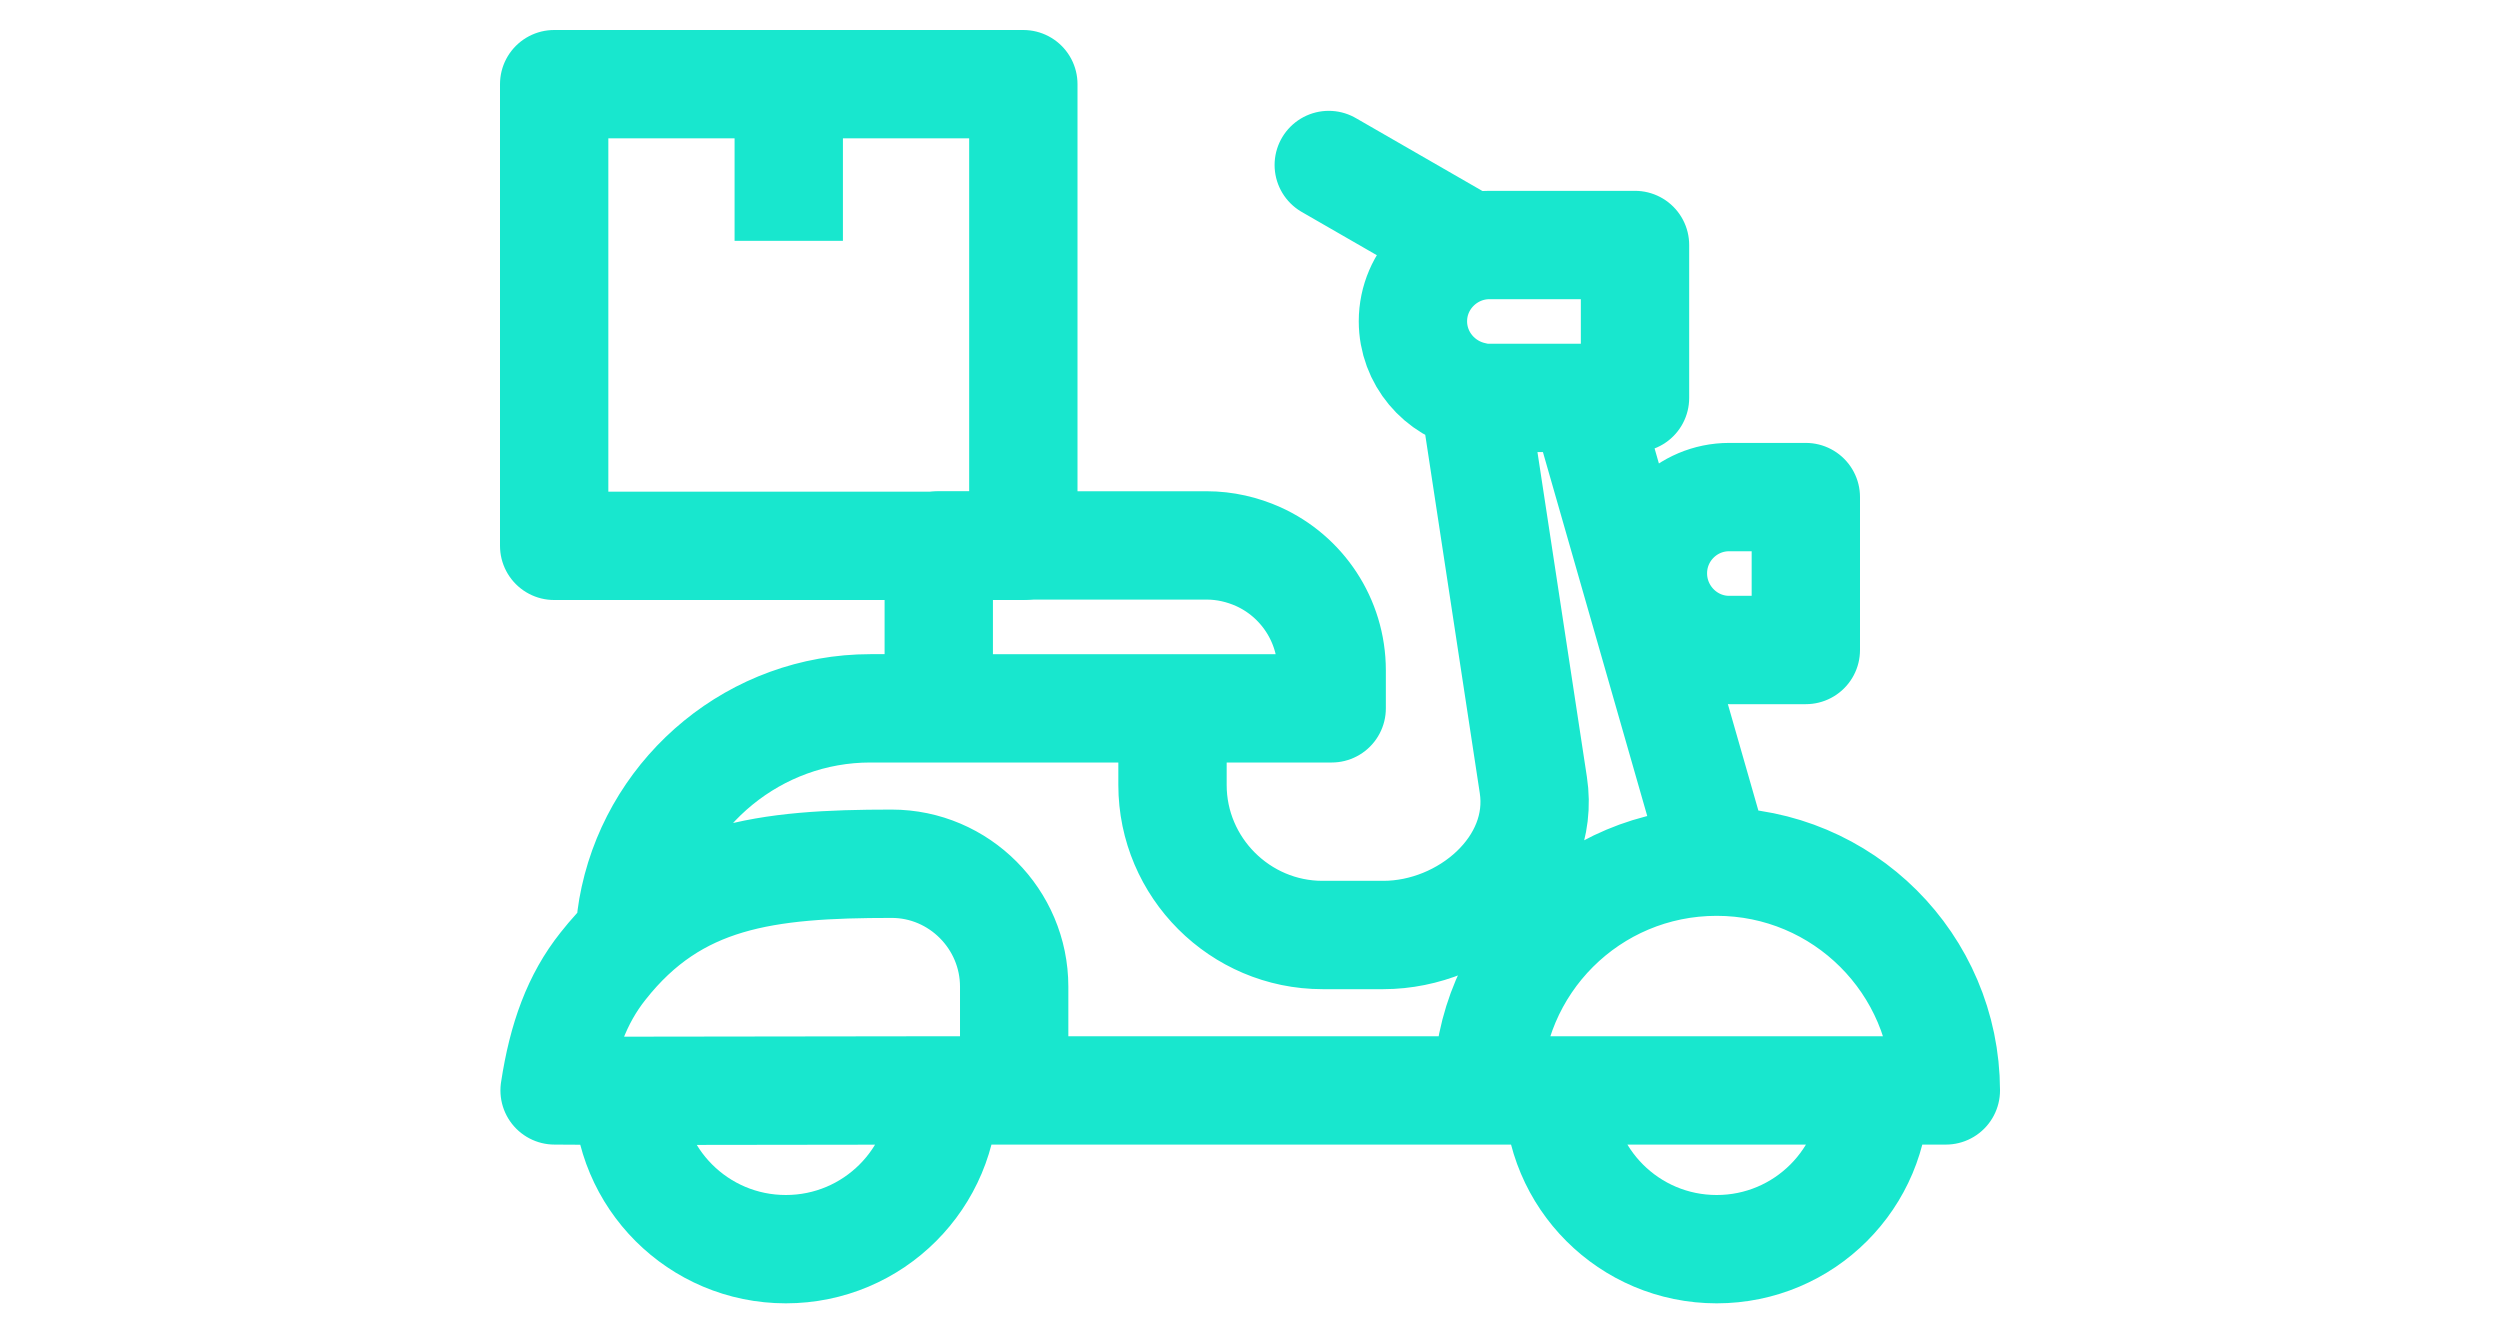
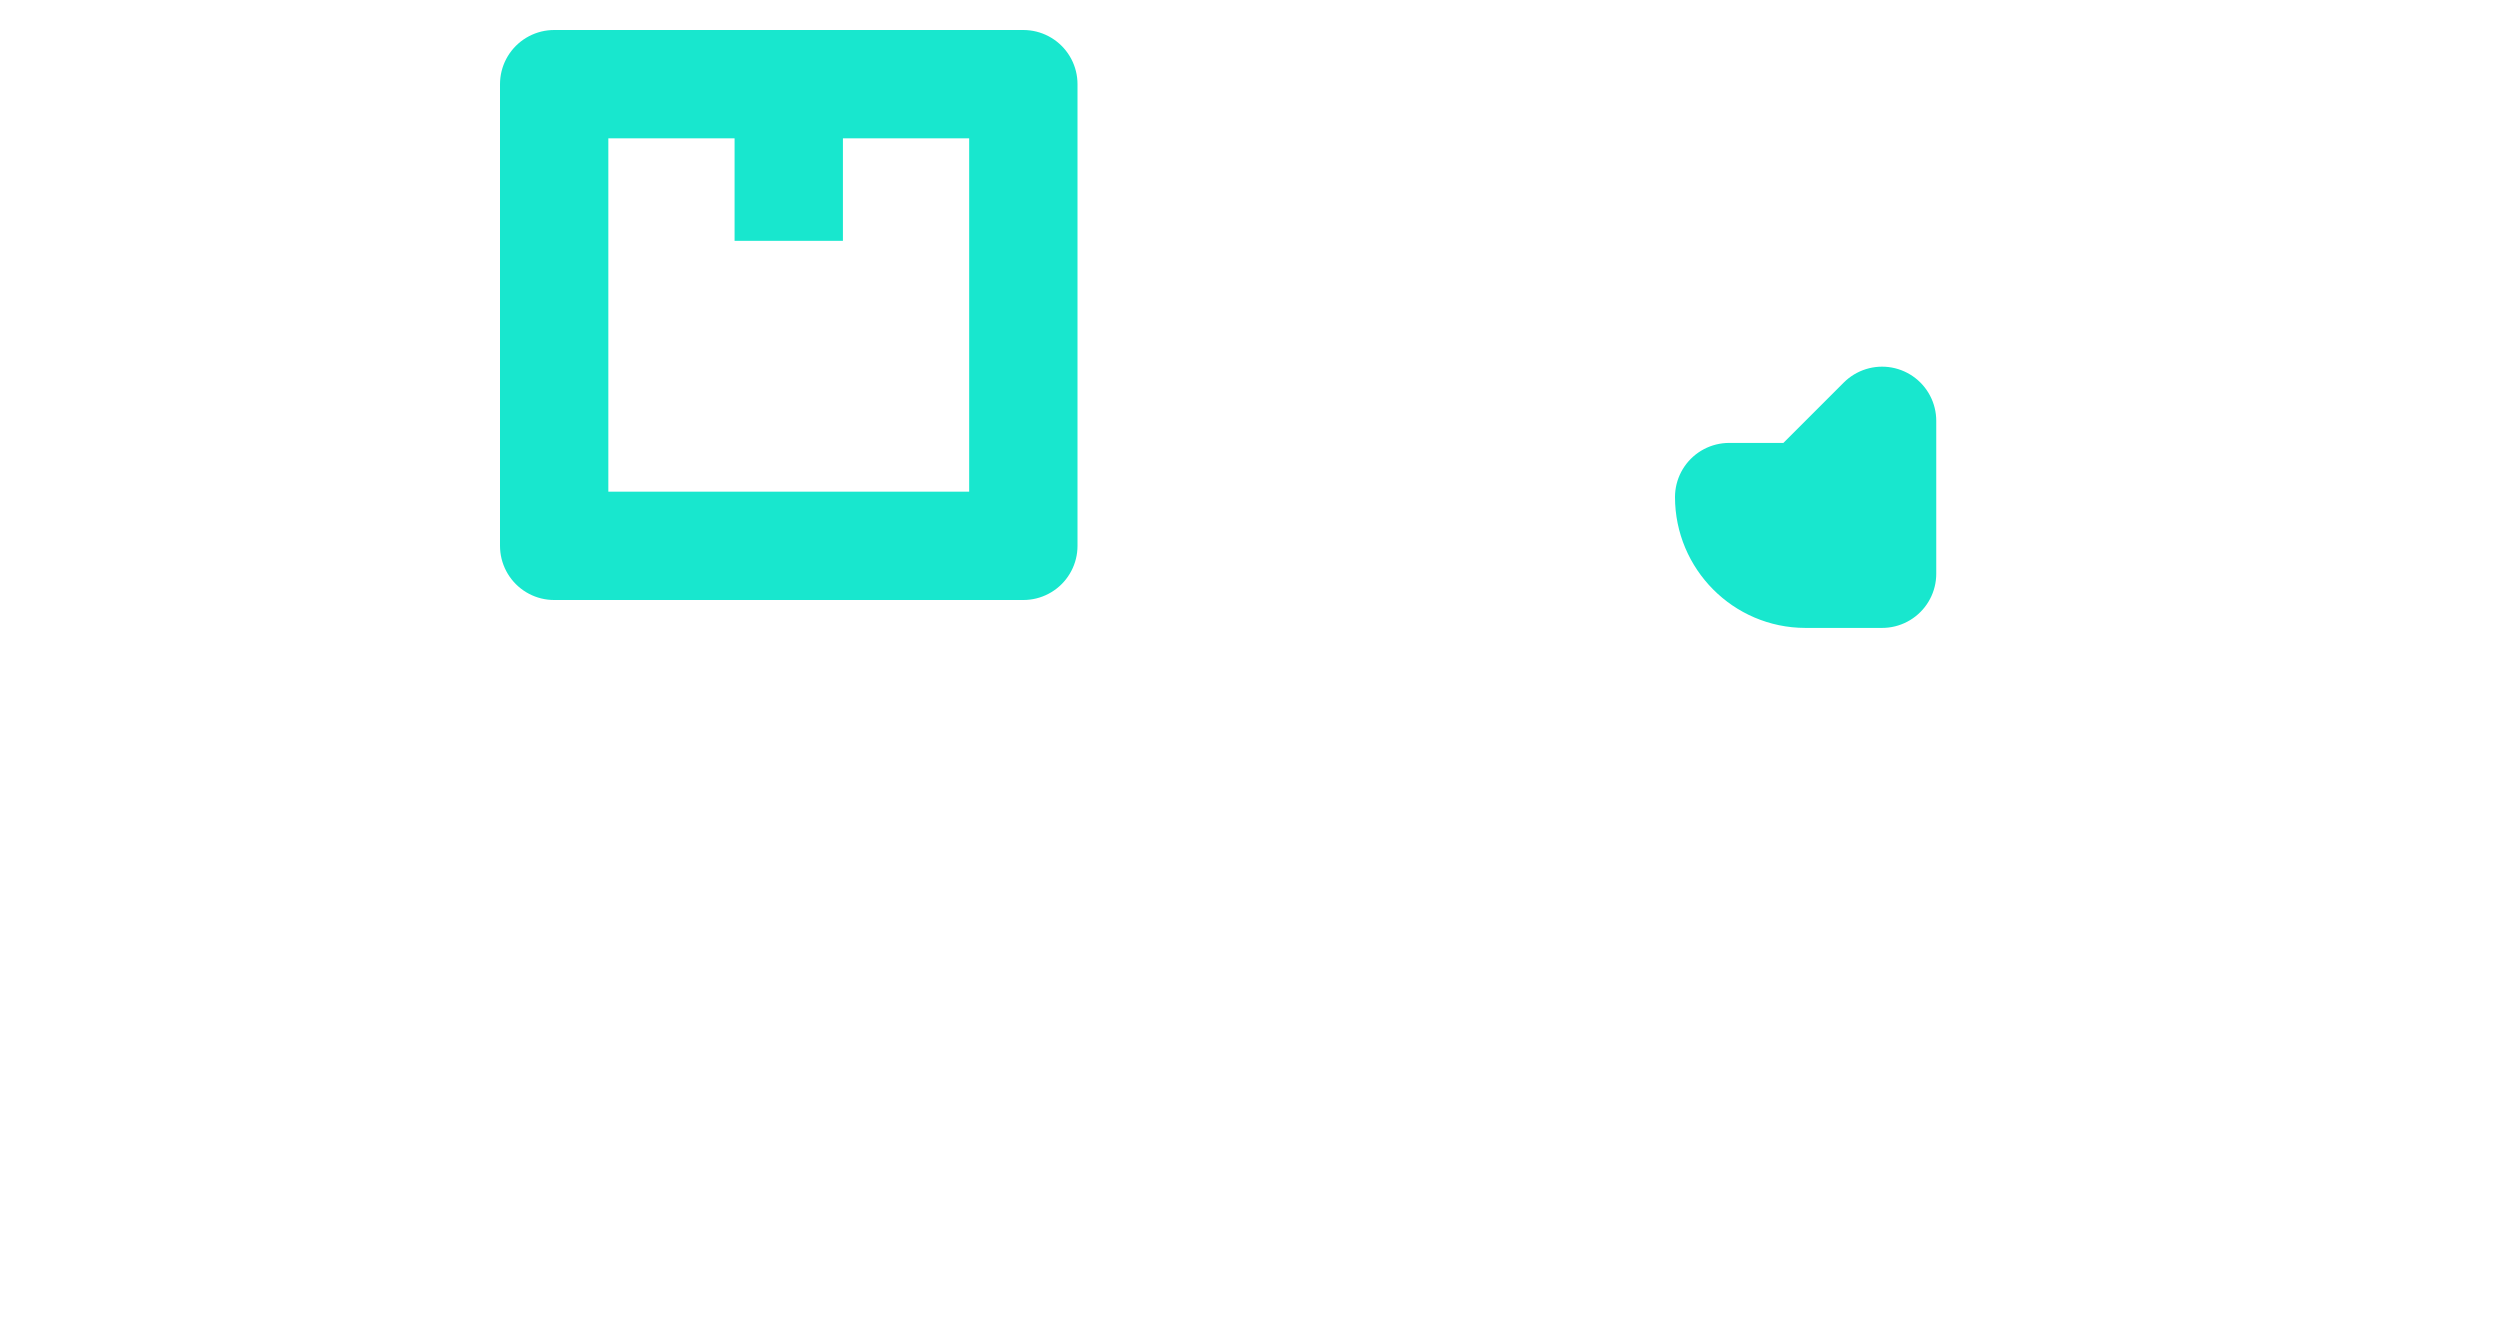
<svg xmlns="http://www.w3.org/2000/svg" xml:space="preserve" width="60px" height="32px" version="1.1" style="shape-rendering:geometricPrecision; text-rendering:geometricPrecision; image-rendering:optimizeQuality; fill-rule:evenodd; clip-rule:evenodd" viewBox="0 0 60 32">
  <defs>
    <style type="text/css"> .str0 {stroke:#18e7ce;stroke-width:2.6;stroke-miterlimit:2.613} .str1 {stroke:#18e7ce;stroke-width:2.6;stroke-linecap:round;stroke-linejoin:round;stroke-miterlimit:2.613} .fil0 {fill:none} </style>
  </defs>
  <g id="Layer_x0020_1">
    <g id="delivary">
      <g id="box">
        <line class="fil0 str0" x1="18.93" y1="2.02" x2="18.93" y2="5.78" />
        <rect class="fil0 str1" x="13.3" y="2.02" width="11.26" height="11.08" />
      </g>
-       <path id="xe" class="fil0 str1" d="M35.38 9.51l1.42 9.33c0.3,1.96 -1.62,3.6 -3.6,3.6l-1.46 0c-1.98,0 -3.6,-1.62 -3.6,-3.6l0 -1.84m-5.61 0l-1.64 0c-2.76,0 -5.09,1.96 -5.66,4.56 -0.07,0.32 -0.1,0.57 -0.12,0.92m20.2 -16.55l-3.42 -1.97m6.12 5.59l3.19 11.13m-16.86 5.49l0 -2.49c0,-1.62 -1.32,-2.95 -2.94,-2.95l0 0c-3,0 -5.19,0.25 -6.93,2.46 -0.62,0.78 -0.97,1.73 -1.16,2.98l1.75 0.01m7.6 -0.01l14.74 0m7.6 0l1.7 0c-0.01,-3.04 -2.47,-5.49 -5.5,-5.49 -3.04,0 -5.49,2.45 -5.5,5.49m-13.04 0l0 0.01c0,2.1 -1.7,3.8 -3.8,3.8 -2.1,0 -3.8,-1.7 -3.8,-3.8l7.6 -0.01zm-0.13 -9.17l1.65 0 3.96 0 3.82 0 0 -0.91c0,-1.21 -0.72,-2.26 -1.76,-2.73 -0.38,-0.17 -0.8,-0.27 -1.24,-0.27l-6.43 0 0 3.91zm16.71 -11.12l-3.49 0c-1.01,0 -1.84,0.82 -1.84,1.83l0 0c0,0.89 0.64,1.63 1.48,1.8 0.11,0.03 0.23,0.04 0.36,0.04l0.75 0 1.51 0 1.18 0 0.05 0 0 -3.67zm5.76 20.29l0 0.01c0,2.1 -1.7,3.8 -3.8,3.8 -2.1,0 -3.8,-1.7 -3.8,-3.8l0 -0.01 7.6 0z" />
-       <path id="den_x0020_pha" class="fil0 str1" d="M43.34 11.93l-1.84 0c-1.01,0 -1.83,0.82 -1.83,1.83l0 0c0,1.01 0.82,1.84 1.83,1.84l1.84 0 0 -3.67z" />
+       <path id="den_x0020_pha" class="fil0 str1" d="M43.34 11.93l-1.84 0l0 0c0,1.01 0.82,1.84 1.83,1.84l1.84 0 0 -3.67z" />
    </g>
  </g>
</svg>